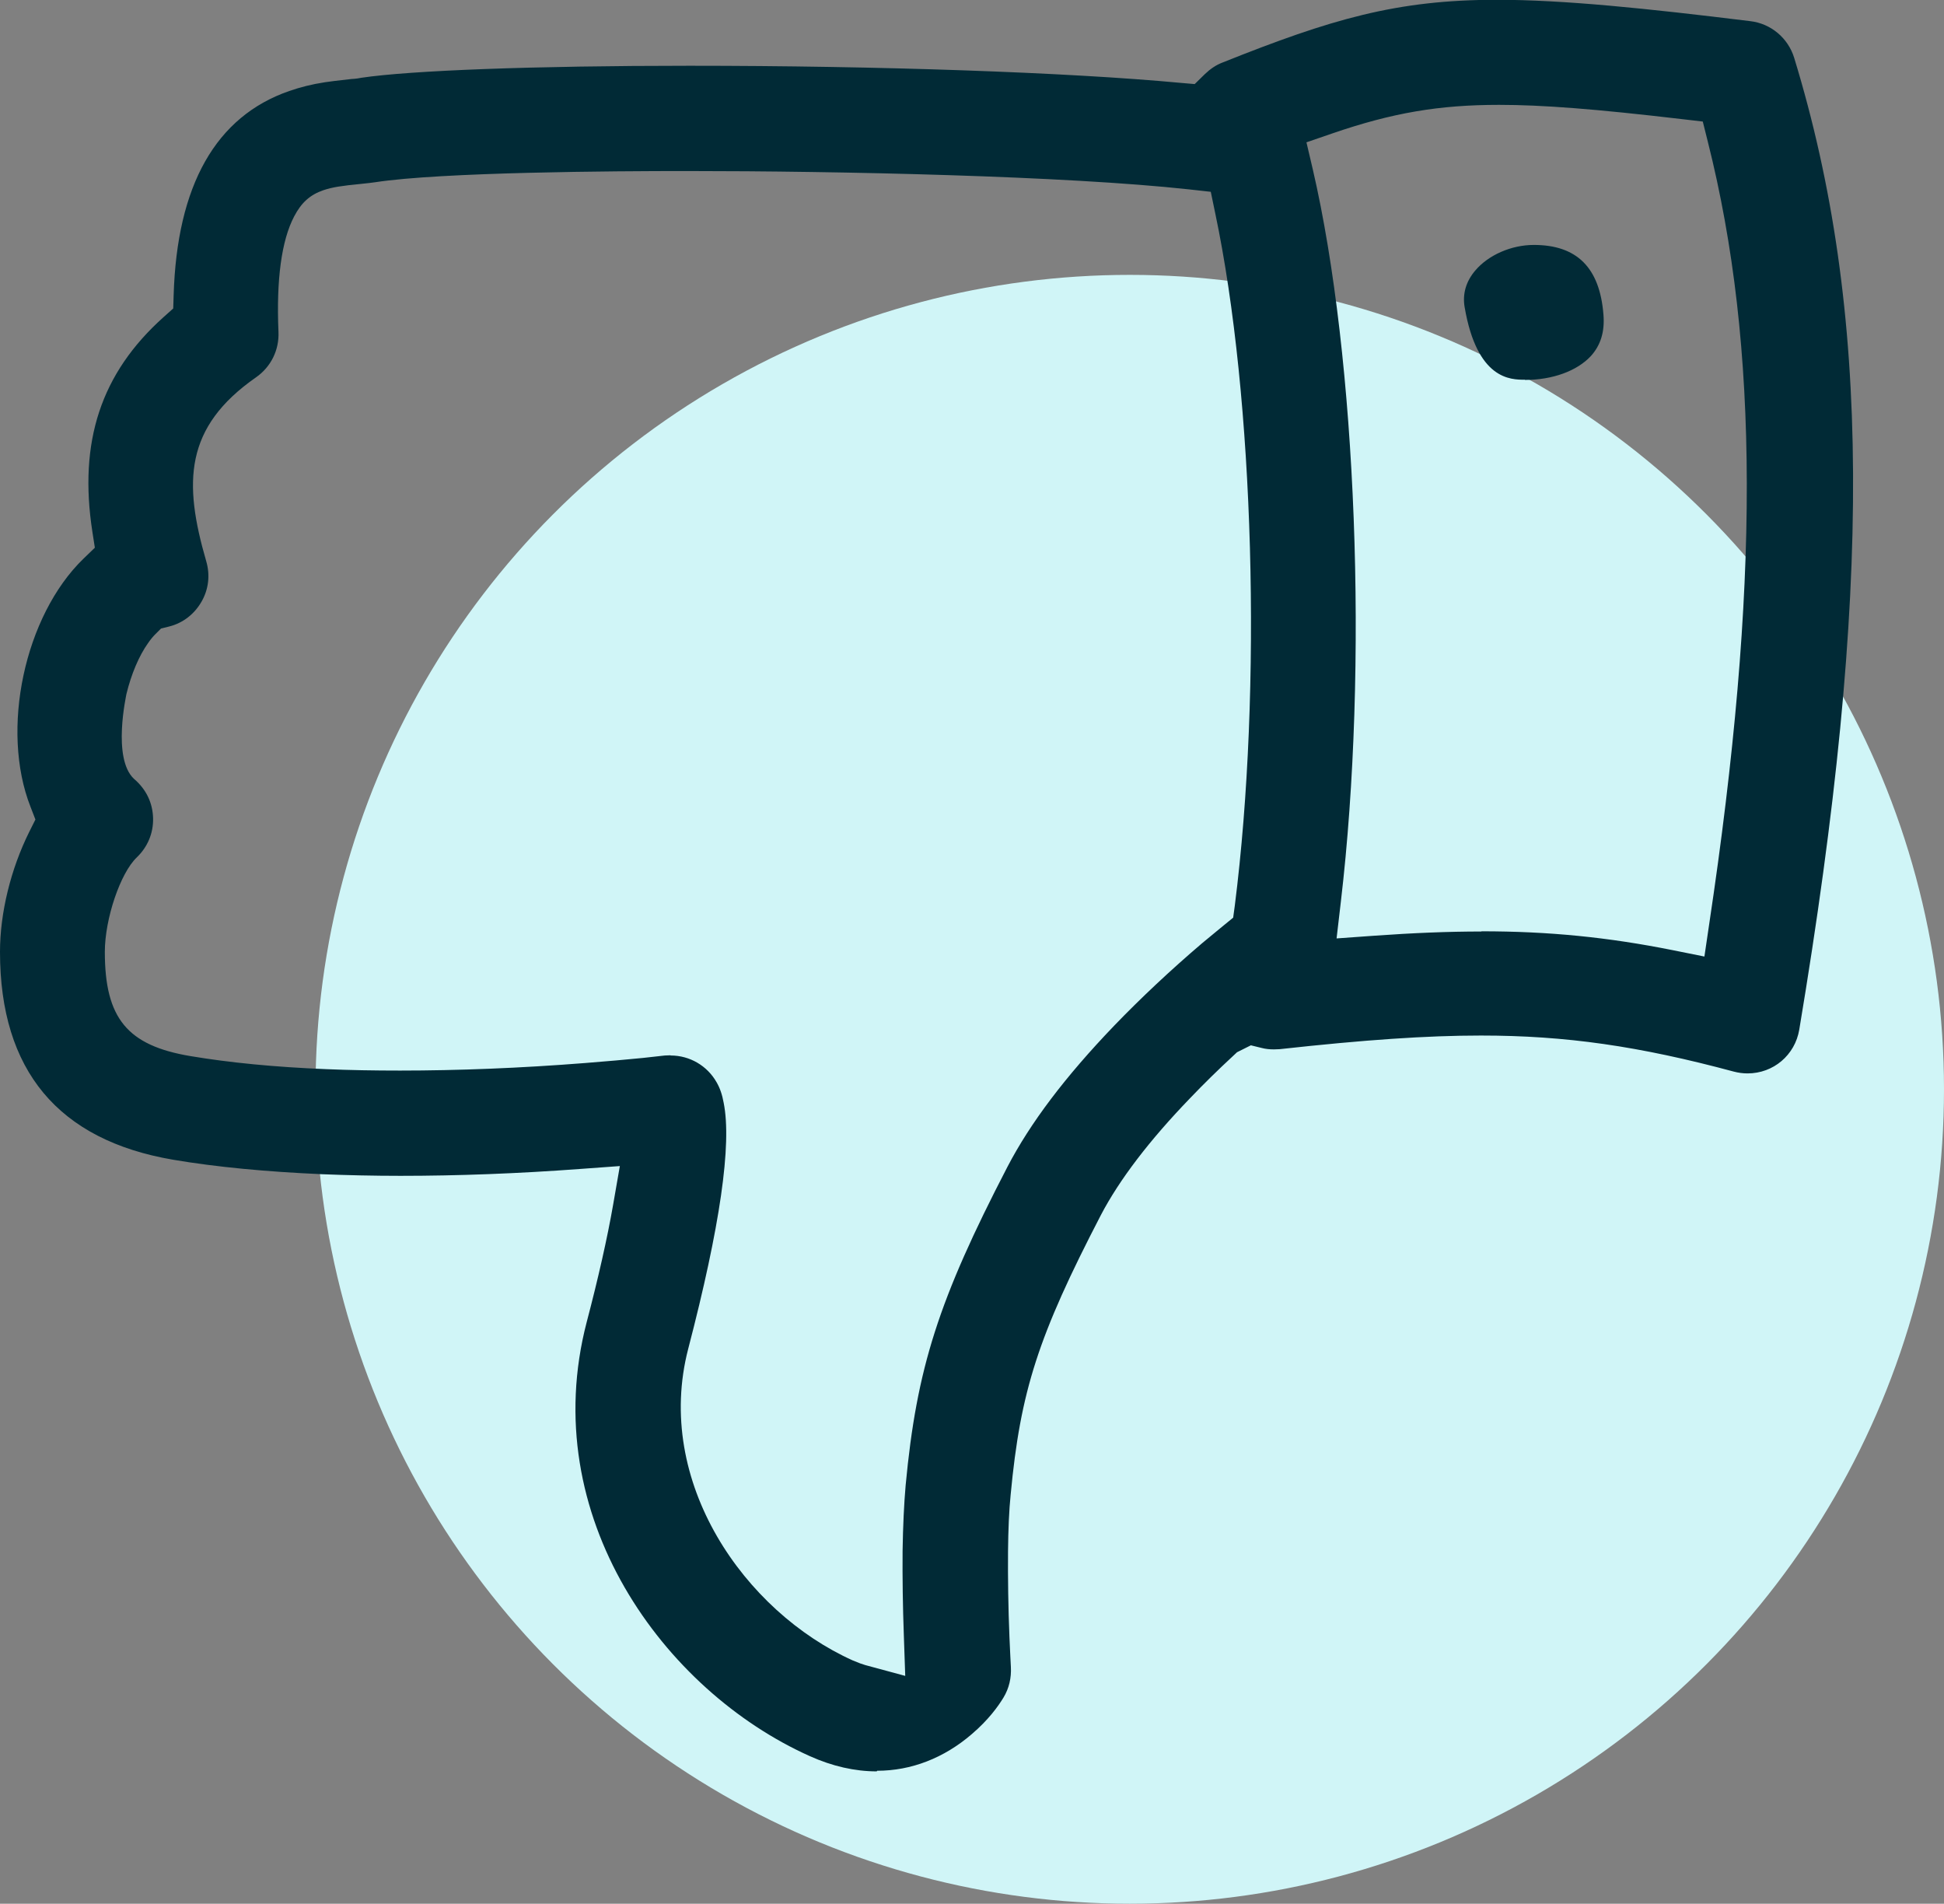
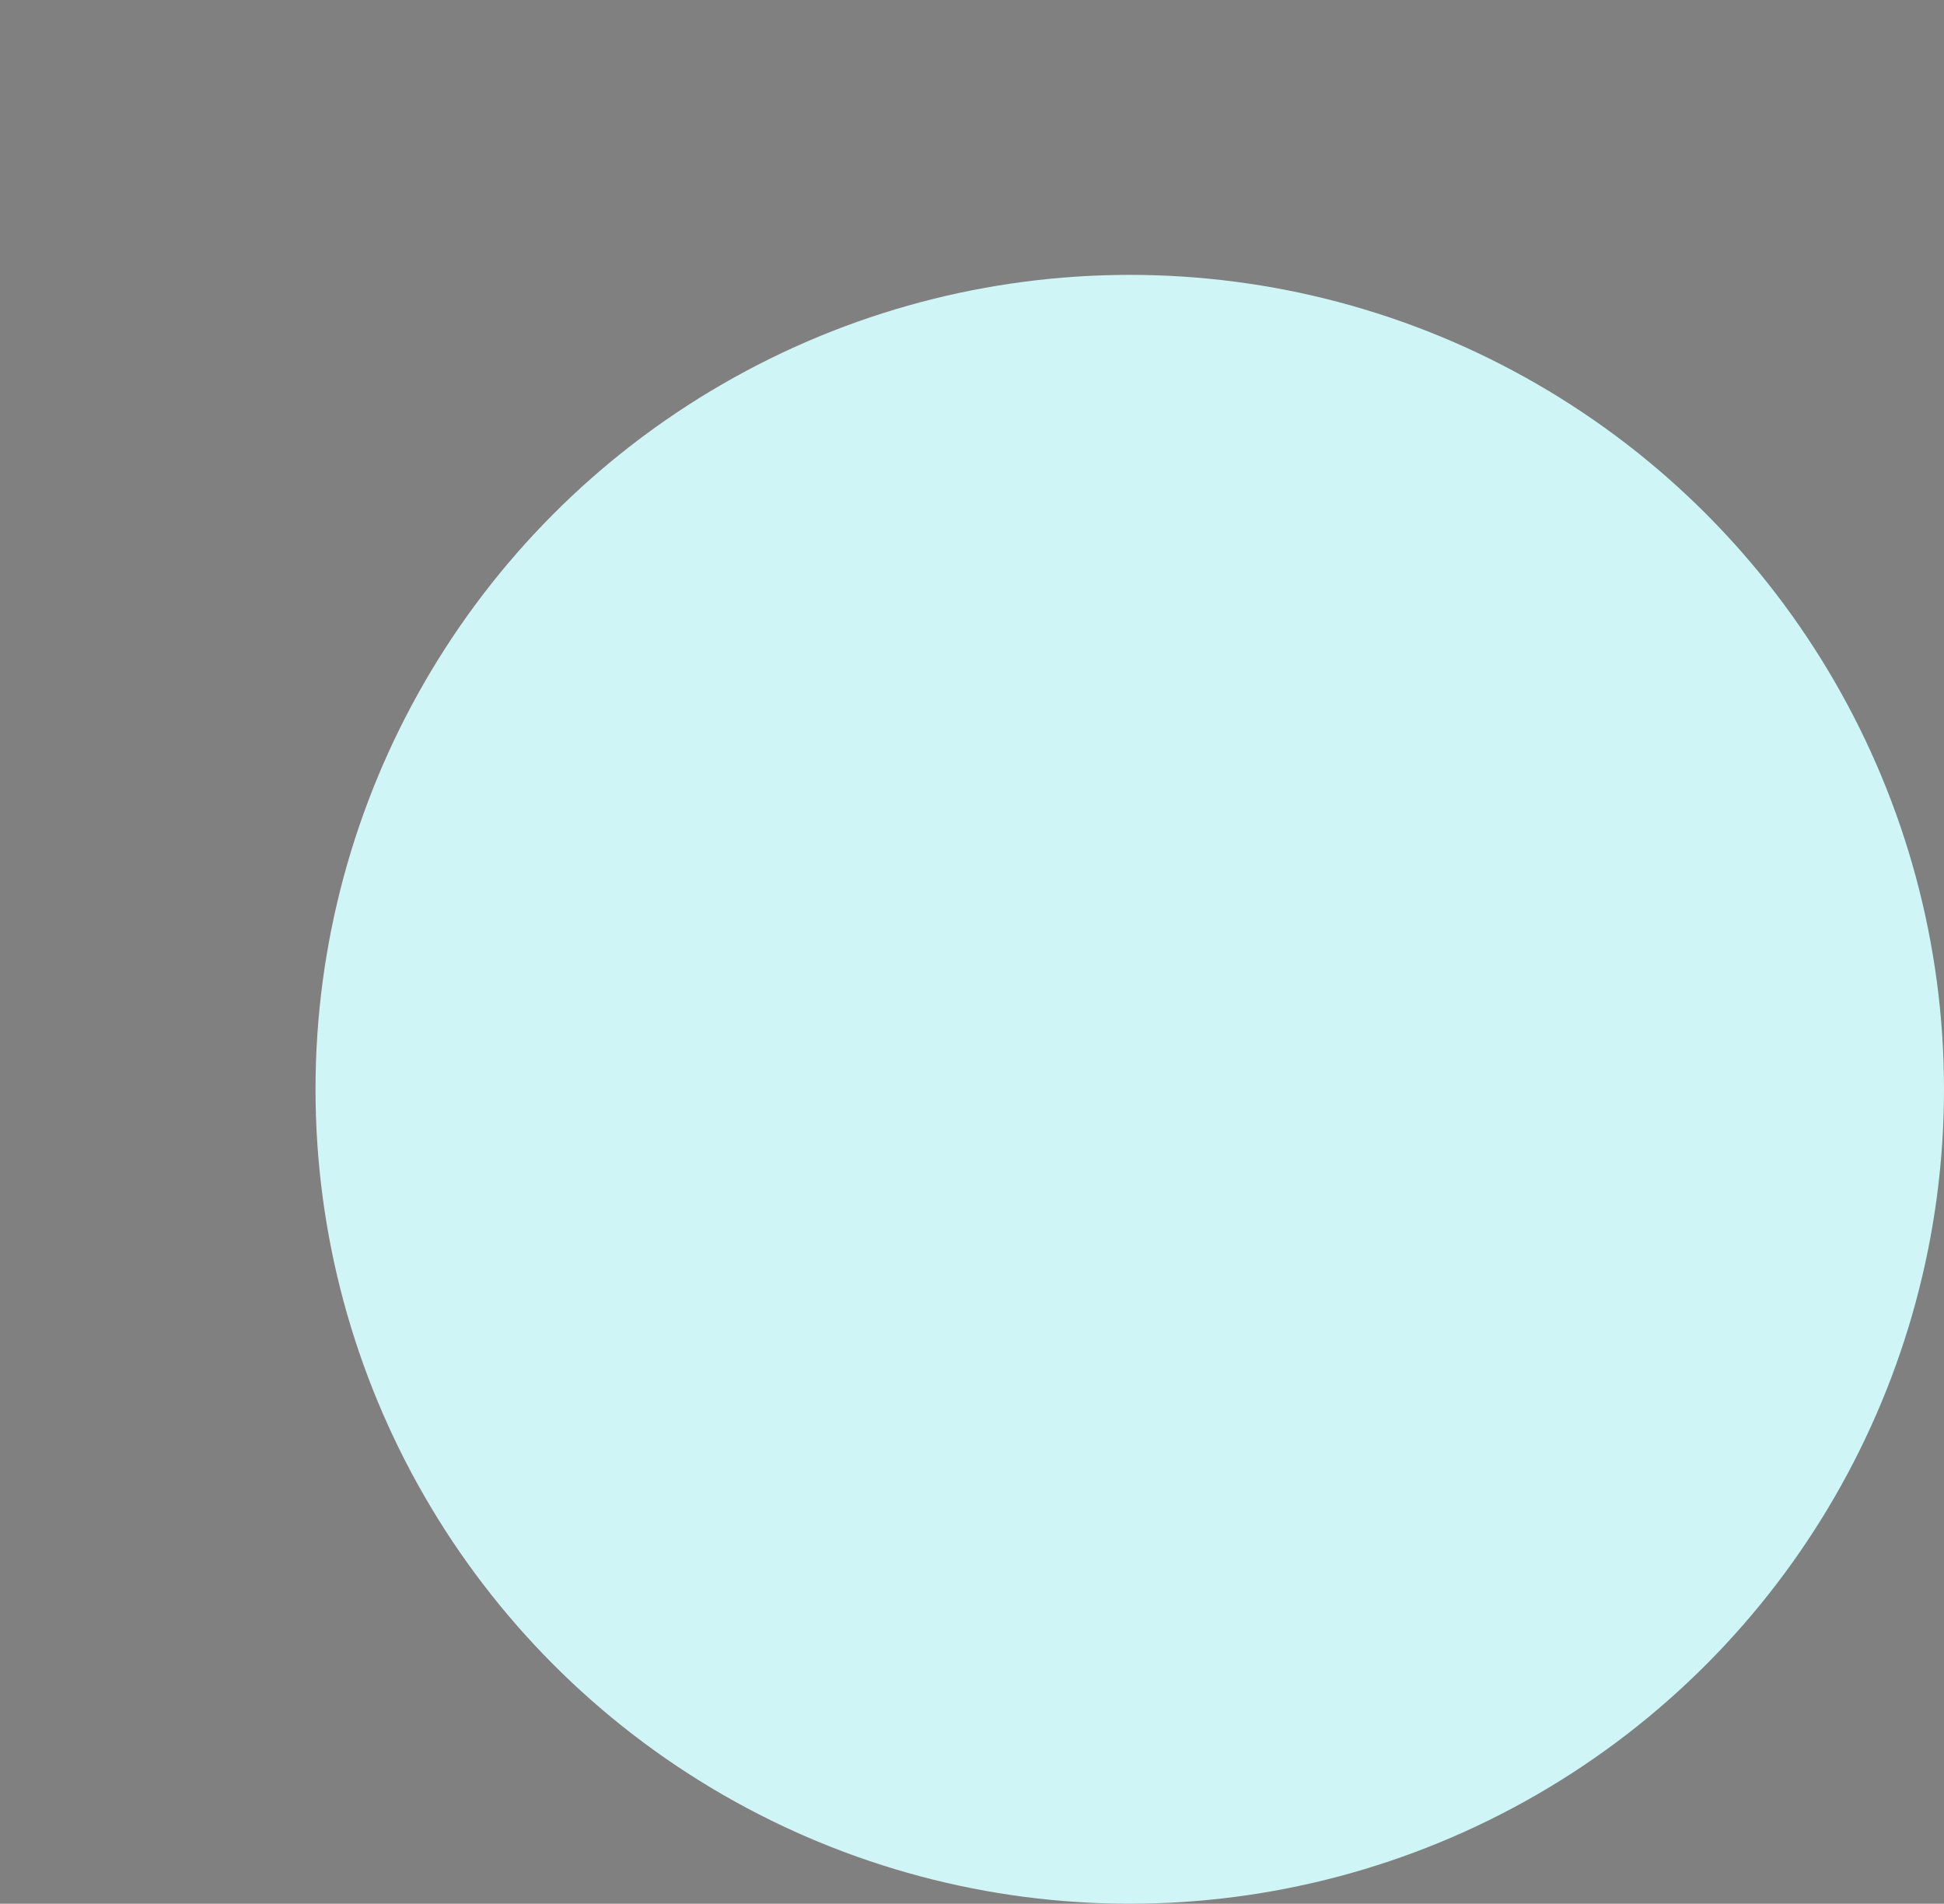
<svg xmlns="http://www.w3.org/2000/svg" id="Layer_2" viewBox="0 0 95.5 93.5">
  <rect x="0" y="0" width="95.5" height="93.5" fill="#808080" stroke="none" />
  <defs>
    <style>.cls-1{fill:#012a36;}.cls-2{fill:#d0f5f7;}</style>
  </defs>
  <g id="Icon_Background">
    <circle class="cls-2" cx="55.5" cy="53.5" r="40" />
  </g>
  <g id="Icon_Design">
-     <path class="cls-1" d="M43.07,87c-1.07,0-2.18-.25-3.29-.75-7.16-3.21-13.44-11.78-10.96-21.31,.57-2.17,1.01-4.11,1.3-5.77l.33-1.9-1.92,.14c-3.08,.23-6.06,.34-8.86,.34-1.32,0-2.62-.03-3.86-.08-2.72-.12-5.18-.35-7.3-.71C2.86,56,0,52.57,0,46.75,0,44.83,.53,42.68,1.44,40.85l.3-.6-.24-.62c-1.49-3.79-.3-9.38,2.6-12.19l.56-.54-.12-.77c-.69-4.44,.42-7.8,3.49-10.55l.48-.43,.02-.64c.16-5.41,2.07-8.79,5.68-10.04,.55-.19,1.1-.33,1.75-.43,.4-.06,.45-.06,1.31-.16,.23-.01,.39-.04,.48-.06,2.42-.36,8.47-.59,16.11-.59,9.31,0,18.56,.32,24.14,.84l.69,.06,.5-.49c.26-.25,.55-.45,.87-.57,5.33-2.13,8.54-3.08,13.48-3.08,3.26,0,7.33,.42,12.45,1.05,1.01,.12,1.85,.83,2.15,1.8,3.78,12.36,3.85,26.19,.25,47.73-.21,1.25-1.27,2.15-2.54,2.15-.23,0-.45-.03-.68-.09-4.65-1.25-8.25-1.77-12.42-1.77-2.66,0-5.71,.21-9.89,.67-.09,0-.19,.01-.28,.01-.21,0-.41-.02-.6-.07l-.53-.13-.68,.34-.16,.15c-.8,.74-1.5,1.43-2.14,2.1-2,2.07-3.48,4.01-4.39,5.75-3.08,5.94-3.95,8.63-4.43,13.72-.08,.78-.12,1.73-.13,2.8-.01,1.31,.01,2.76,.07,4.21,.02,.52,.07,1.46,.07,1.46,.03,.54-.09,1.05-.36,1.5-.26,.43-.74,1.1-1.56,1.8-1.37,1.18-2.98,1.8-4.65,1.8Zm-10.12-35.16c.93,0,1.79,.5,2.25,1.31,.17,.29,.28,.62,.35,1.01,.41,2.04-.18,6.1-1.74,12.08-1.7,6.54,2.77,12.92,8.08,15.31,.28,.12,.48,.19,.62,.23l1.96,.53-.07-2.03c-.05-1.38-.07-2.77-.06-4.11,.02-1.24,.07-2.3,.15-3.22,.54-5.76,1.62-9.12,5-15.64,1.13-2.17,2.85-4.44,5.24-6.93,1.31-1.36,2.77-2.73,4.33-4.06,.38-.32,1.52-1.25,1.52-1.25l.08-.59c1.35-10.65,.95-24.95-.96-34l-.22-1.06-1.08-.12c-6.07-.66-17.1-.9-24.7-.9-3.5,0-12.01,.05-15.27,.55-.2,.03-.39,.05-.68,.08-1.01,.1-1.4,.16-1.86,.31-.67,.23-1.09,.62-1.44,1.29-.62,1.18-.88,3.1-.77,5.67,.04,.89-.37,1.72-1.1,2.23-3.53,2.46-3.57,5.17-2.45,9.03,.2,.68,.12,1.38-.23,1.99-.35,.61-.91,1.05-1.59,1.22l-.4,.1-.29,.29c-.1,.1-.22,.24-.35,.43-.44,.62-.82,1.51-1.06,2.5,0,.04-.71,3.15,.37,4.16,.61,.52,.92,1.19,.94,1.93,.02,.74-.27,1.42-.8,1.93-.81,.77-1.57,3.02-1.57,4.64,0,3.26,1.1,4.6,4.21,5.12,1.91,.32,4.14,.54,6.65,.64,1.16,.05,2.39,.07,3.64,.07,2.85,0,5.91-.12,9.09-.37,1.05-.08,2.01-.17,2.84-.25,.54-.06,.89-.1,1.08-.12,.06,0,.17-.01,.27-.01Zm39.83-6.1c3.31,0,6.21,.29,9.41,.93l1.54,.31,.23-1.56c2.49-16.55,2.47-28.41-.06-38.45l-.25-1-1.03-.12c-4.26-.5-6.86-.7-8.98-.7-2.94,0-5.24,.39-8.18,1.4l-1.28,.44,.31,1.32c2.16,9.29,2.74,24.42,1.38,35.98l-.21,1.8,1.81-.13c1.95-.14,3.69-.21,5.3-.21Zm2.13-27.09c-.7,0-2.35,0-2.96-3.57-.11-.65,.07-1.26,.52-1.79,.65-.77,1.78-1.26,2.88-1.26,2.12,0,3.24,1.12,3.42,3.42,.07,.85-.14,1.51-.62,2.04-.68,.73-1.88,1.17-3.23,1.17Z" />
-   </g>
+     </g>
</svg>